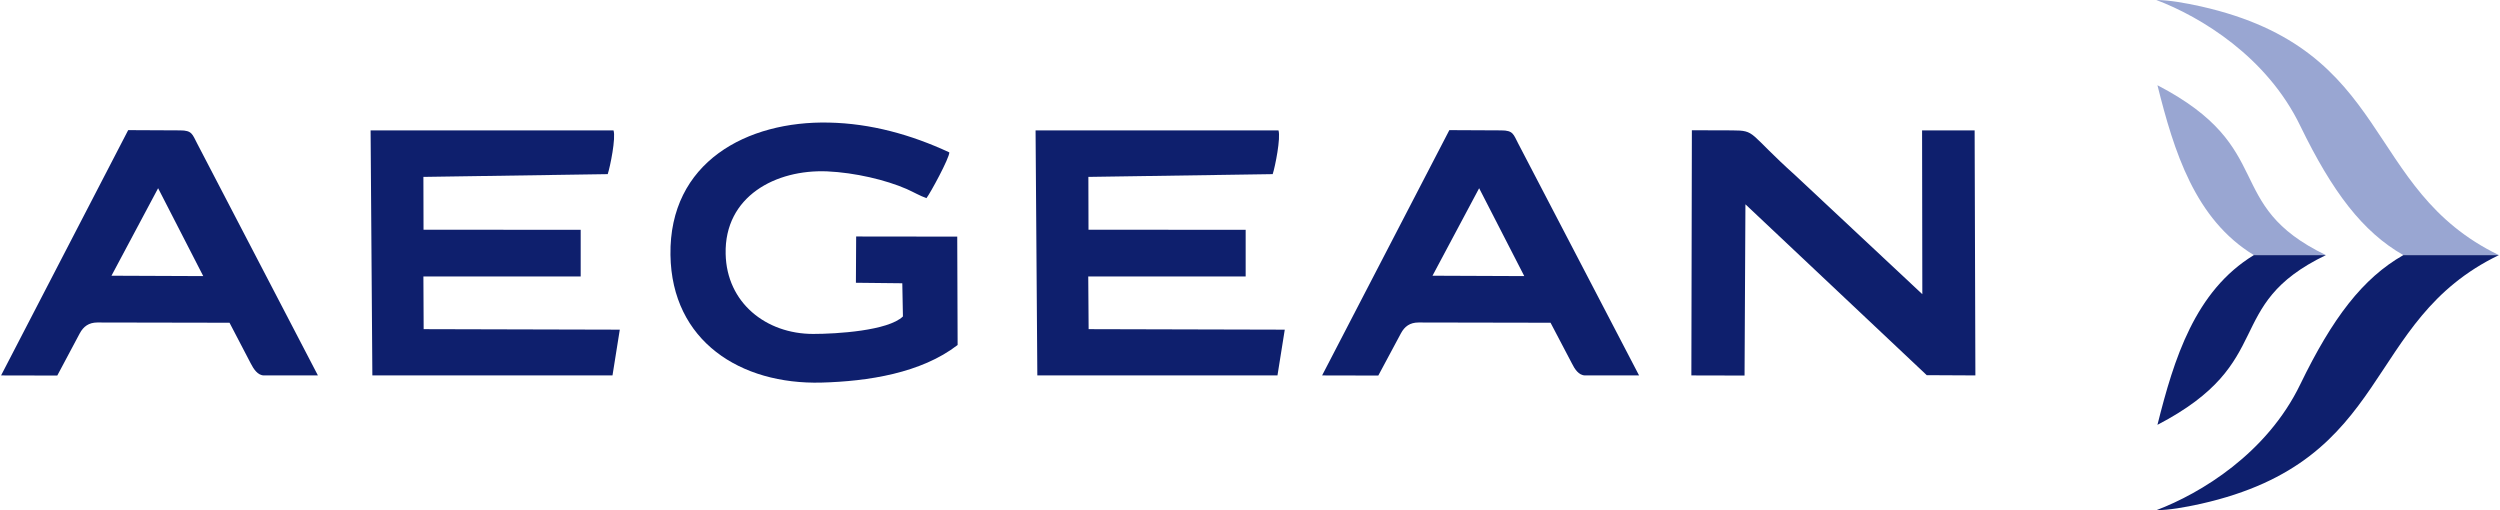
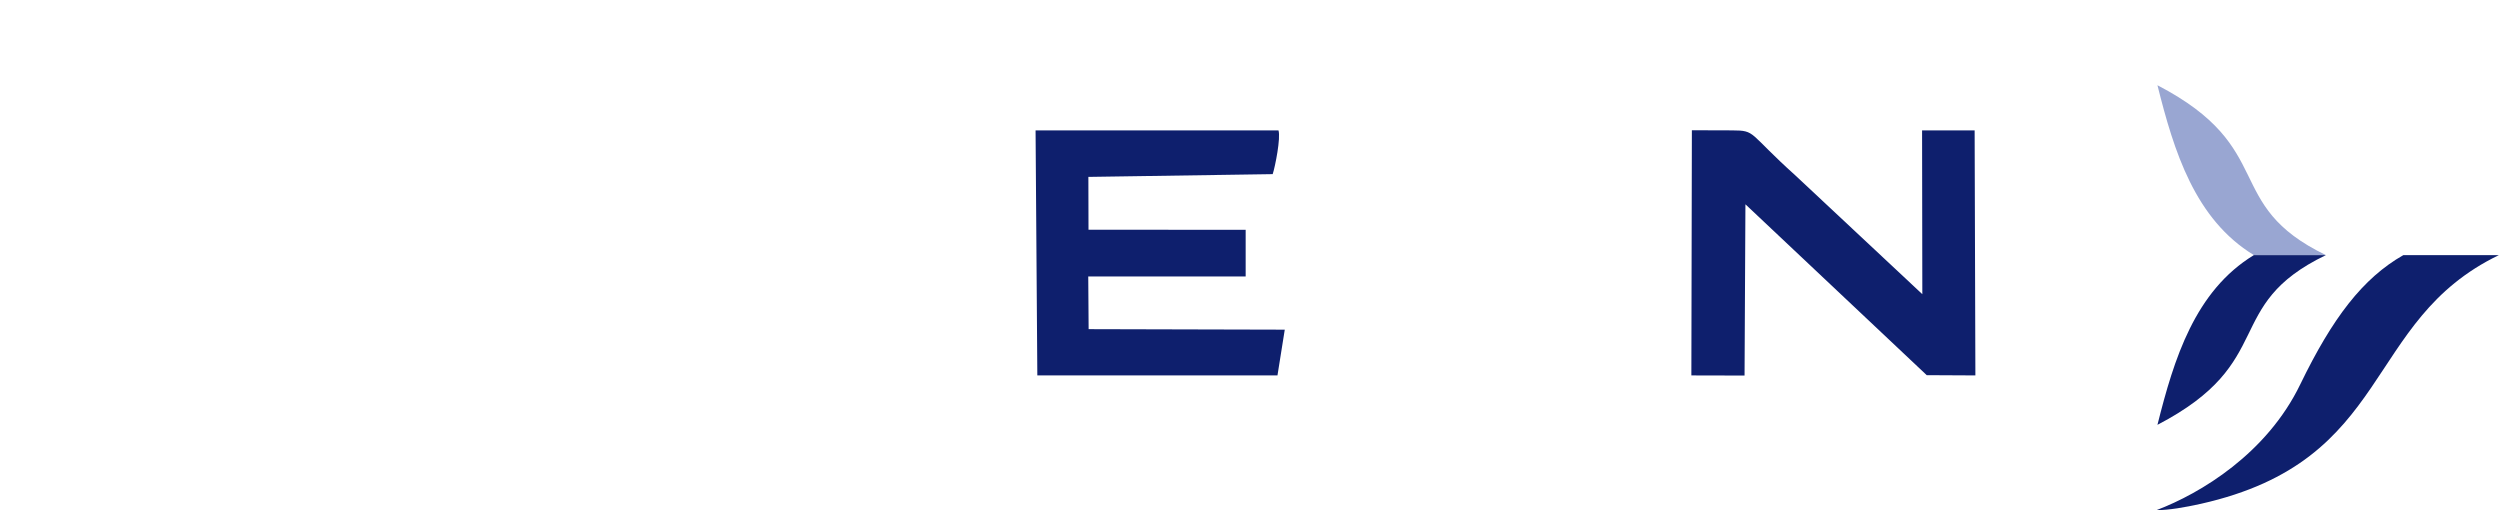
<svg xmlns="http://www.w3.org/2000/svg" xml:space="preserve" width="245px" height="50px" version="1.1" shape-rendering="geometricPrecision" text-rendering="geometricPrecision" image-rendering="optimizeQuality" fill-rule="evenodd" clip-rule="evenodd" viewBox="0 0 198.67 40.58">
  <g id="Vrstva_x0020_1">
    <path fill="#0E1F6D" d="M134.44 29.86l4.23 0.01 0.07 -13.62 14.42 13.59 3.87 0.02 -0.06 -19.49 -4.18 0 0.02 13.03 -10.09 -9.44c-3.82,-3.43 -3.1,-3.58 -5.05,-3.59l-3.19 -0.01 -0.04 19.5z" />
-     <path fill="#0E1F6D" d="M65.25 30.43c3.7,-0.1 7.93,-0.75 10.83,-2.99l-0.03 -8.62 -8.04 -0.01 -0.02 3.68 3.69 0.04 0.05 2.64c-1.18,1.14 -5.28,1.39 -7.14,1.39 -3.75,0 -6.88,-2.48 -6.96,-6.36 -0.11,-4.59 3.99,-6.74 8.08,-6.57 2.21,0.1 4.66,0.68 6.31,1.4 0.6,0.27 1.05,0.54 1.58,0.73 0.29,-0.36 1.83,-3.19 1.82,-3.64 -3.05,-1.42 -6.26,-2.3 -9.56,-2.37 -6.54,-0.15 -12.73,3.15 -12.62,10.53 0.1,6.86 5.58,10.32 12.01,10.15z" />
-     <path fill="#0E1F6D" d="M48.63 29.86l0.58 -3.64 -15.6 -0.04 -0.02 -4.19 12.51 0 0 -3.71 -12.5 -0.01 -0.01 -4.2 14.66 -0.22c0.2,-0.61 0.66,-2.89 0.46,-3.48l-19.32 0 0.14 19.49 19.1 0z" />
-     <path fill="#0E1F6D" d="M8.78 21.93l3.71 -6.96 3.59 6.99 -7.3 -0.03zm-8.78 7.93l4.47 0.01 1.79 -3.36c0.29,-0.54 0.72,-0.86 1.4,-0.86l10.51 0.02 1.69 3.24c0.22,0.43 0.55,0.95 1.05,0.95l4.29 0 -9.59 -18.42c-0.4,-0.76 -0.41,-1.07 -1.37,-1.07l-4.13 -0.02 -10.11 19.51z" />
    <g id="_2743022349184">
-       <path fill="#99A6D2" d="M191.07 20.29l7.6 0c-10.9,-5.27 -8.33,-16.32 -23.7,-19.78 -1.31,-0.29 -2.53,-0.5 -3.55,-0.51 3.54,1.34 8.8,4.52 11.45,10.01 2.56,5.27 4.97,8.44 8.2,10.28z" />
      <path fill="#99A6D2" d="M179.18 20.29l5.73 0c-8.34,-4.03 -3.76,-8.5 -13.4,-13.51 1.32,5.28 2.99,10.66 7.67,13.51z" />
    </g>
    <g id="_2743022351680">
      <path fill="#0E1F6D" d="M191.07 20.29l7.6 0c-10.9,5.26 -8.33,16.32 -23.7,19.78 -1.31,0.29 -2.53,0.5 -3.55,0.51 3.54,-1.34 8.8,-4.52 11.45,-10.01 2.56,-5.28 4.97,-8.44 8.2,-10.28z" />
      <path fill="#0E1F6D" d="M179.18 20.29l5.73 0c-8.34,4.02 -3.76,8.49 -13.4,13.5 1.32,-5.27 2.99,-10.65 7.67,-13.5z" />
    </g>
    <path fill="#0E1F6D" d="M101.52 29.86l0.58 -3.64 -15.6 -0.04 -0.03 -4.19 12.52 0 0 -3.71 -12.5 -0.01 -0.01 -4.2 14.66 -0.22c0.2,-0.61 0.65,-2.89 0.46,-3.48l-19.32 0 0.14 19.49 19.1 0z" />
-     <path fill="#0E1F6D" d="M113.85 21.93l3.71 -6.96 3.59 6.99 -7.3 -0.03zm-8.78 7.93l4.47 0.01 1.8 -3.36c0.29,-0.54 0.71,-0.86 1.4,-0.86l10.5 0.02 1.7 3.24c0.21,0.43 0.54,0.95 1.05,0.95l4.29 0 -9.6 -18.42c-0.4,-0.76 -0.4,-1.07 -1.37,-1.07l-4.12 -0.02 -10.12 19.51z" />
  </g>
</svg>